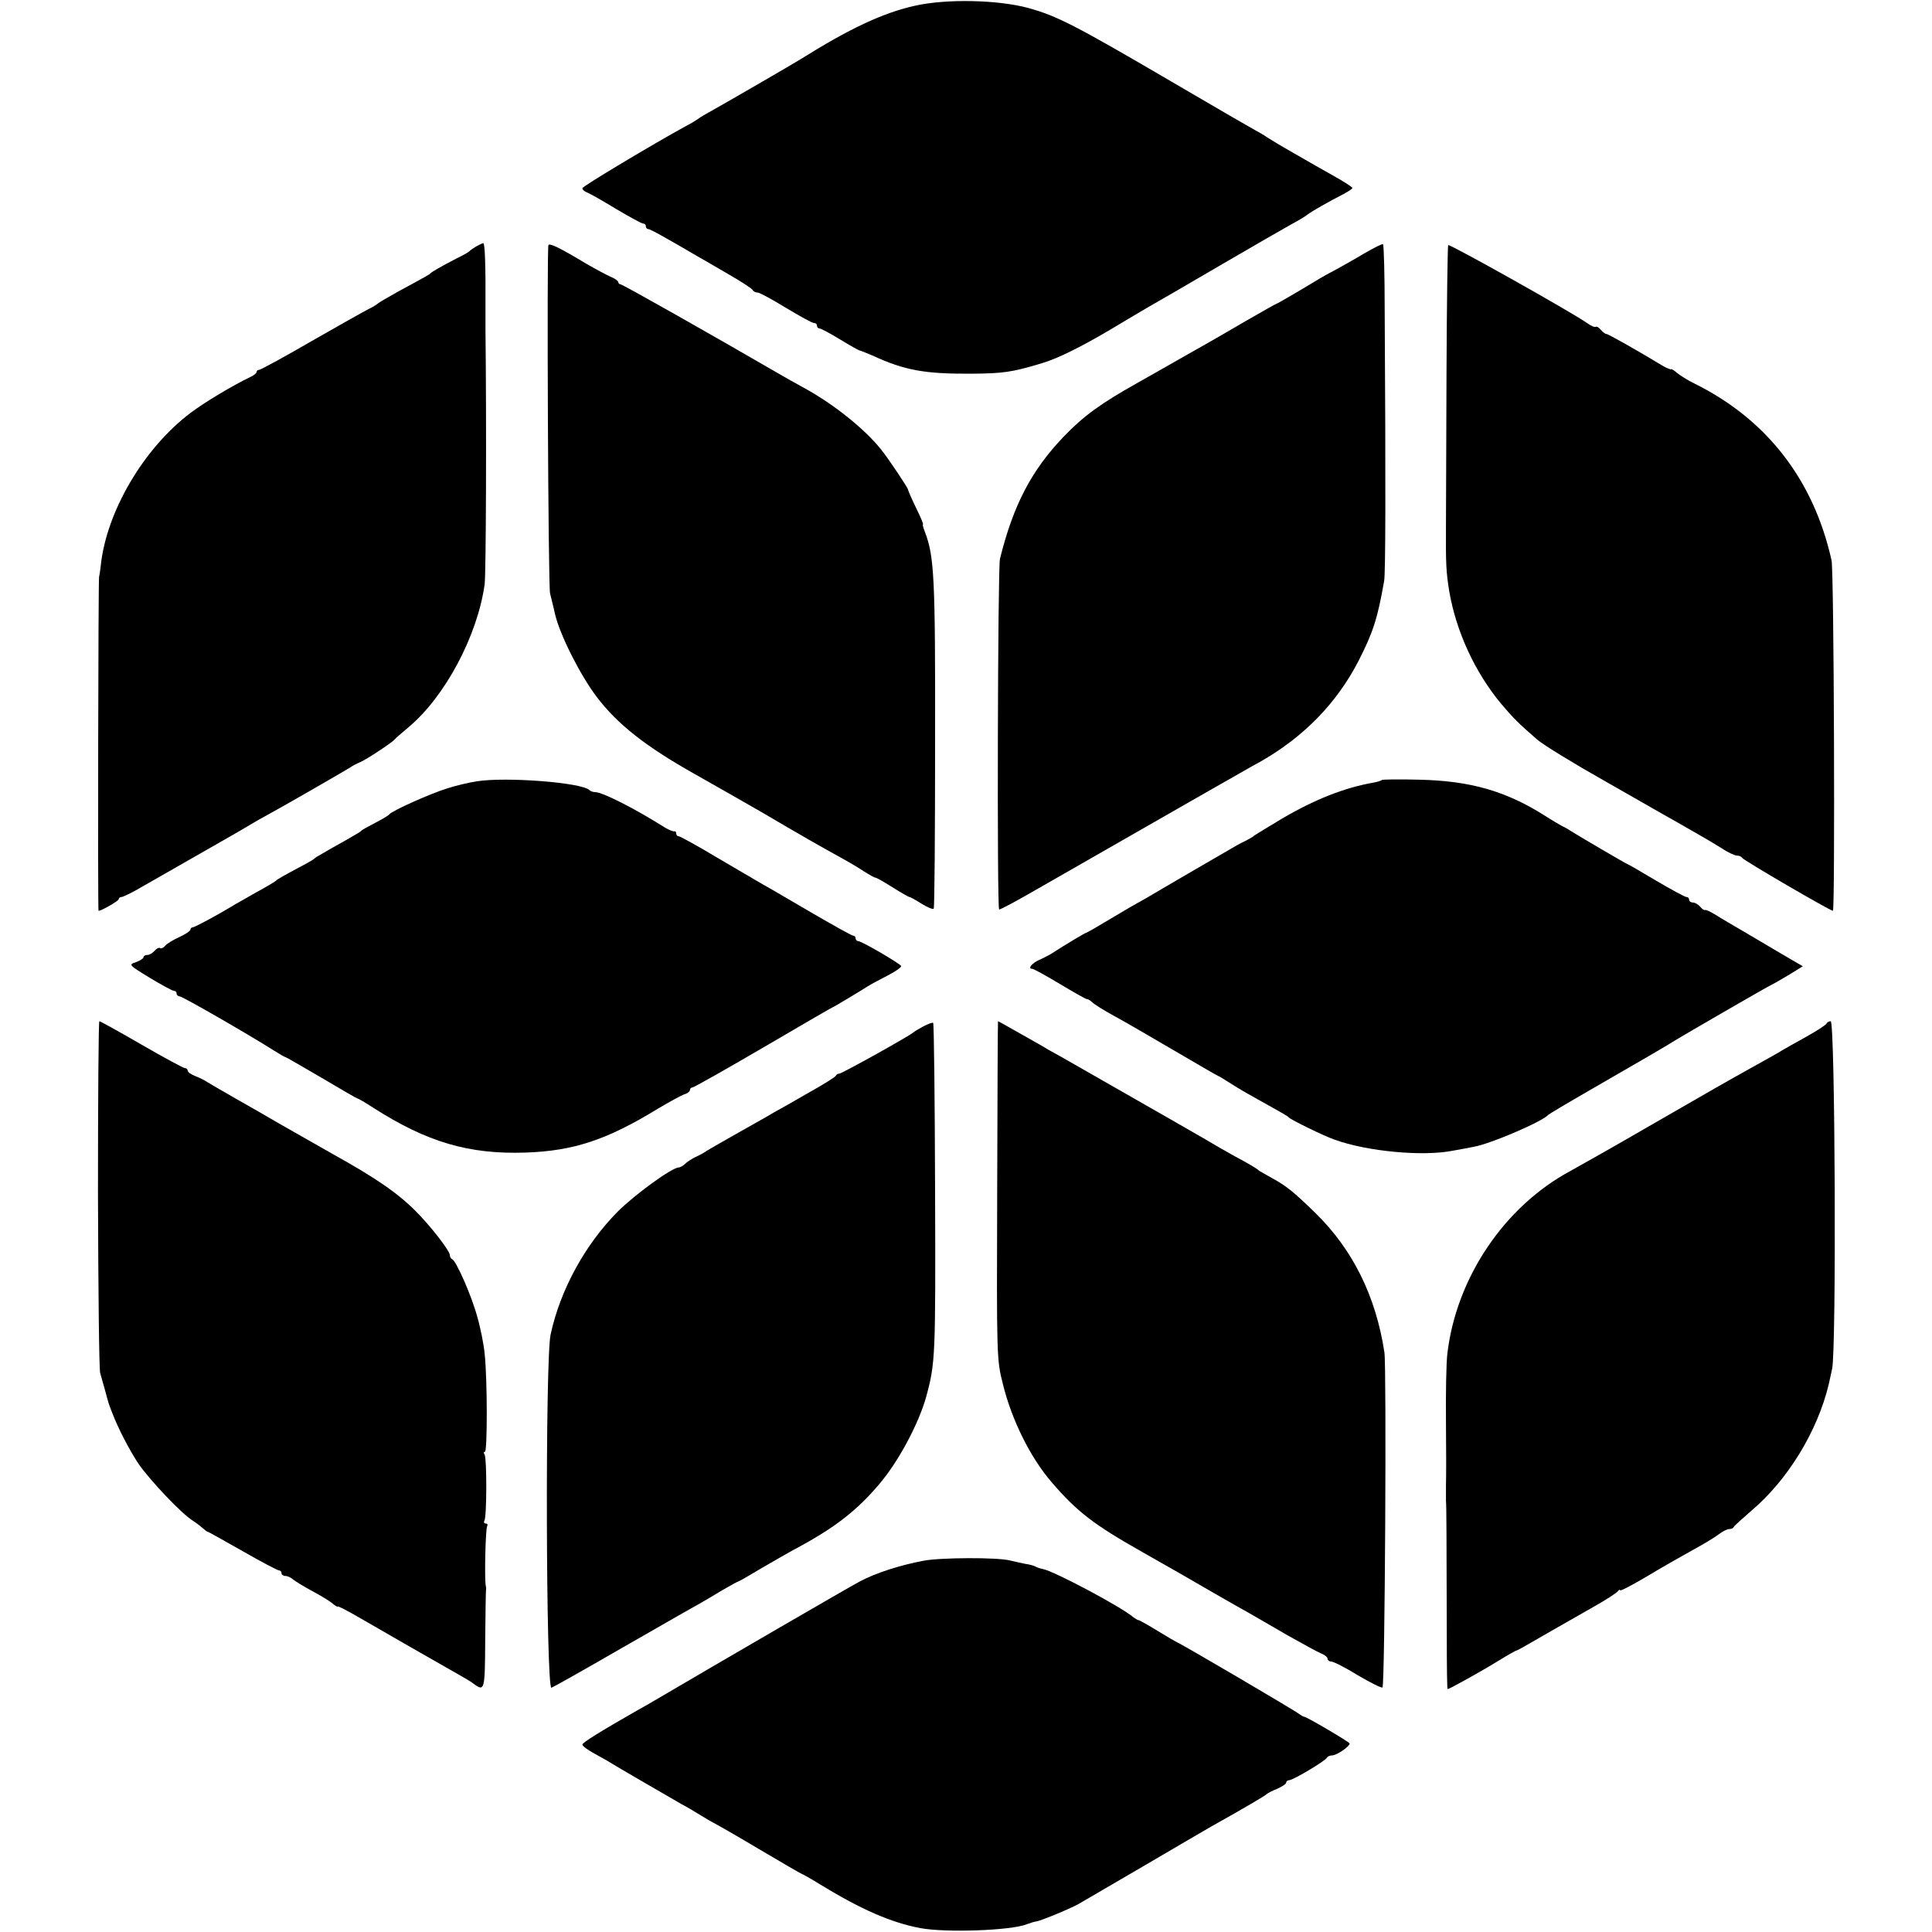
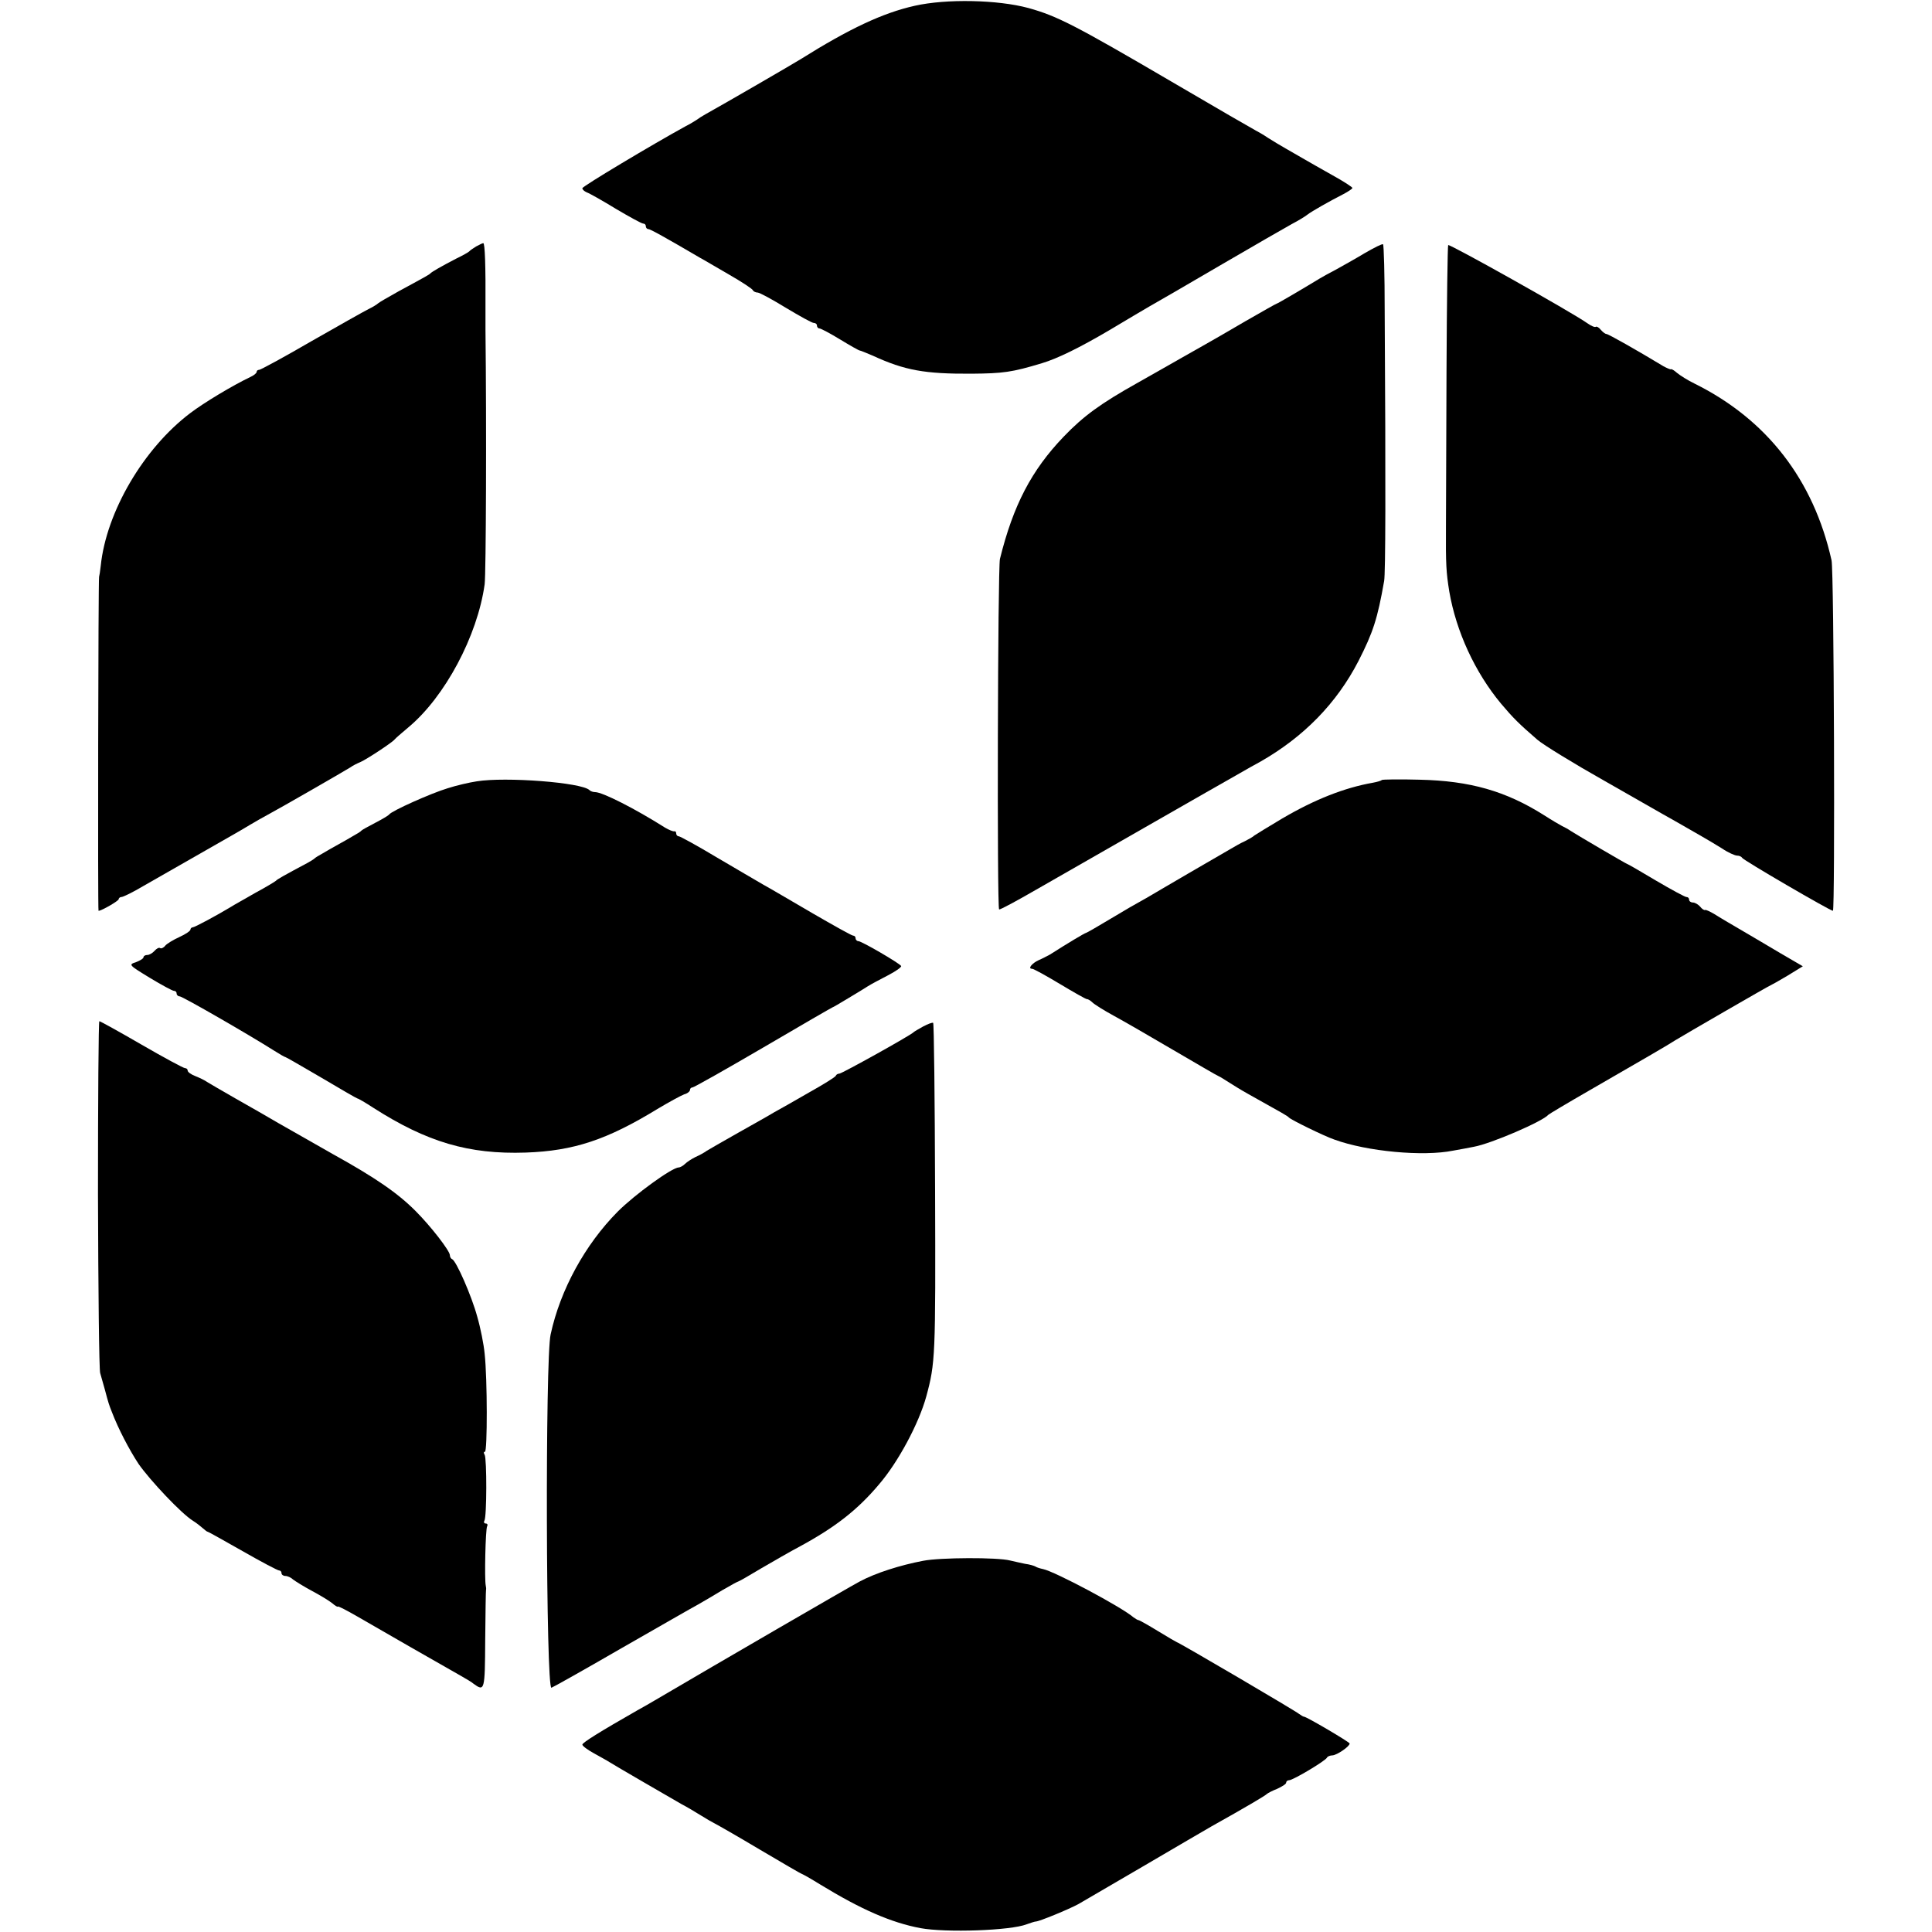
<svg xmlns="http://www.w3.org/2000/svg" version="1.0" width="700pt" height="700pt" viewBox="0 0 700 700" preserveAspectRatio="xMidYMid meet">
  <g transform="translate(0,700) scale(0.1,-0.1)" fill="#000000" stroke="none">
-     <path d="M3314 6979 c-116 -26 -237 -83 -414 -194 -29 -18 -272 -159 -344 -199 -11 -6 -25 -15 -30 -19 -6 -4 -25 -16 -43 -25 -115 -63 -373 -217 -373 -224 0 -5 7 -11 16 -15 9 -3 57 -30 106 -60 49 -29 93 -53 98 -53 6 0 10 -4 10 -10 0 -5 4 -10 9 -10 7 0 61 -30 189 -105 10 -5 55 -32 102 -59 47 -27 87 -53 88 -58 2 -4 10 -8 17 -8 7 0 53 -25 102 -55 50 -30 95 -55 101 -55 7 0 12 -4 12 -10 0 -5 4 -10 9 -10 5 0 39 -18 75 -40 36 -22 68 -40 71 -40 3 0 24 -9 48 -19 115 -53 188 -66 357 -65 114 1 146 5 255 38 57 17 138 57 245 120 58 35 123 73 145 86 22 12 137 79 255 148 118 69 235 136 260 150 25 13 51 29 58 35 14 11 79 48 130 74 17 9 32 19 32 22 0 3 -32 24 -72 46 -39 22 -85 48 -102 58 -17 10 -47 27 -66 38 -19 11 -48 28 -65 39 -16 11 -37 23 -45 27 -8 4 -145 83 -305 177 -352 206 -415 238 -519 267 -111 30 -297 34 -412 8z" />
+     <path d="M3314 6979 c-116 -26 -237 -83 -414 -194 -29 -18 -272 -159 -344 -199 -11 -6 -25 -15 -30 -19 -6 -4 -25 -16 -43 -25 -115 -63 -373 -217 -373 -224 0 -5 7 -11 16 -15 9 -3 57 -30 106 -60 49 -29 93 -53 98 -53 6 0 10 -4 10 -10 0 -5 4 -10 9 -10 7 0 61 -30 189 -105 10 -5 55 -32 102 -59 47 -27 87 -53 88 -58 2 -4 10 -8 17 -8 7 0 53 -25 102 -55 50 -30 95 -55 101 -55 7 0 12 -4 12 -10 0 -5 4 -10 9 -10 5 0 39 -18 75 -40 36 -22 68 -40 71 -40 3 0 24 -9 48 -19 115 -53 188 -66 357 -65 114 1 146 5 255 38 57 17 138 57 245 120 58 35 123 73 145 86 22 12 137 79 255 148 118 69 235 136 260 150 25 13 51 29 58 35 14 11 79 48 130 74 17 9 32 19 32 22 0 3 -32 24 -72 46 -39 22 -85 48 -102 58 -17 10 -47 27 -66 38 -19 11 -48 28 -65 39 -16 11 -37 23 -45 27 -8 4 -145 83 -305 177 -352 206 -415 238 -519 267 -111 30 -297 34 -412 8" />
    <path d="M1725 6107 c-11 -7 -22 -14 -25 -18 -3 -3 -24 -15 -47 -26 -54 -28 -87 -47 -93 -53 -5 -5 -6 -6 -115 -65 -38 -21 -72 -41 -75 -44 -3 -3 -18 -13 -35 -21 -16 -8 -110 -61 -208 -117 -98 -57 -183 -103 -188 -103 -5 0 -9 -3 -9 -7 0 -5 -10 -13 -23 -19 -65 -31 -168 -93 -218 -131 -169 -128 -304 -358 -324 -553 -2 -19 -5 -37 -6 -40 -3 -6 -5 -1210 -2 -1210 11 0 73 36 73 42 0 4 5 8 10 8 6 0 41 17 78 39 108 62 284 162 322 184 19 11 49 28 65 38 17 10 46 27 65 37 47 25 281 160 300 172 8 6 24 14 36 19 23 10 117 72 124 82 3 4 25 23 50 44 132 110 250 331 276 518 5 38 7 576 3 922 0 6 0 42 0 80 1 151 -2 235 -8 234 -3 0 -15 -6 -26 -12z" />
-     <path d="M1987 6112 c-6 -13 -1 -1237 6 -1262 3 -14 12 -47 18 -75 17 -74 91 -221 151 -300 76 -100 178 -180 356 -280 87 -49 193 -110 237 -135 151 -89 220 -128 280 -161 33 -18 76 -43 95 -56 19 -12 38 -23 42 -23 4 0 32 -16 62 -35 30 -19 58 -35 61 -35 3 0 23 -11 45 -25 21 -13 41 -21 43 -17 3 4 5 275 5 602 1 598 -3 674 -37 763 -6 15 -9 27 -7 27 3 0 -9 27 -25 60 -16 33 -29 63 -29 66 0 6 -74 117 -99 147 -59 73 -165 158 -266 215 -39 21 -86 48 -105 59 -250 145 -565 323 -572 323 -4 0 -8 4 -8 8 0 4 -12 13 -27 19 -16 7 -55 28 -88 47 -98 59 -134 76 -138 68z" />
    <path d="M4945 6083 c-33 -20 -80 -46 -105 -60 -25 -13 -52 -28 -60 -33 -59 -36 -151 -90 -154 -90 -2 0 -53 -29 -114 -64 -61 -36 -131 -76 -154 -89 -24 -13 -61 -35 -83 -47 -22 -13 -92 -52 -155 -88 -132 -74 -194 -119 -266 -194 -117 -122 -183 -249 -231 -443 -8 -33 -11 -1265 -3 -1270 3 -2 64 31 135 72 133 76 672 385 738 422 20 12 53 30 73 41 158 90 277 212 356 365 53 104 69 153 93 290 5 27 6 333 2 978 0 131 -3 240 -6 242 -4 2 -33 -13 -66 -32z" />
    <path d="M5247 6112 c-2 -4 -5 -209 -6 -457 -1 -247 -2 -499 -2 -560 -1 -143 1 -169 12 -238 25 -145 93 -293 188 -407 43 -51 65 -73 131 -130 22 -19 133 -87 243 -149 46 -26 72 -41 212 -121 61 -34 124 -71 142 -81 17 -10 50 -29 72 -43 22 -15 47 -26 55 -26 8 0 16 -4 18 -8 3 -8 319 -192 329 -192 8 0 4 1233 -5 1270 -65 291 -234 510 -496 640 -25 12 -53 30 -64 39 -10 9 -20 15 -22 13 -2 -1 -14 4 -27 11 -96 58 -200 117 -207 117 -4 0 -13 7 -20 15 -7 9 -15 13 -18 11 -3 -3 -17 3 -31 13 -58 41 -501 289 -504 283z" />
    <path d="M1727 4169 c-27 -4 -74 -15 -105 -25 -60 -18 -203 -82 -212 -95 -3 -4 -25 -17 -50 -30 -25 -13 -47 -25 -50 -28 -3 -4 -16 -12 -29 -19 -13 -8 -38 -22 -56 -32 -18 -10 -43 -24 -56 -32 -13 -7 -26 -15 -29 -18 -3 -3 -14 -10 -25 -16 -88 -47 -111 -60 -115 -65 -3 -3 -36 -23 -75 -44 -38 -22 -78 -44 -87 -50 -53 -32 -133 -75 -140 -75 -4 0 -8 -4 -8 -8 0 -5 -18 -17 -40 -27 -22 -10 -45 -24 -51 -31 -6 -8 -15 -12 -19 -9 -4 3 -13 -2 -20 -10 -7 -8 -19 -15 -26 -15 -8 0 -14 -4 -14 -8 0 -5 -12 -12 -27 -18 -28 -9 -27 -10 50 -57 43 -26 82 -47 87 -47 6 0 10 -4 10 -10 0 -5 5 -10 11 -10 10 0 251 -139 341 -196 21 -13 39 -24 42 -24 2 0 61 -34 131 -75 69 -41 128 -75 130 -75 3 0 29 -15 58 -34 194 -124 345 -169 552 -162 173 6 294 46 477 158 42 25 86 49 97 53 12 3 21 11 21 16 0 5 4 9 9 9 5 0 120 65 257 145 136 80 249 145 250 145 2 0 27 15 57 33 29 17 61 37 72 44 11 7 43 24 72 39 29 15 50 30 48 34 -6 10 -143 90 -155 90 -5 0 -10 5 -10 10 0 6 -4 10 -9 10 -5 0 -71 37 -147 81 -77 45 -157 92 -179 104 -22 13 -98 57 -169 99 -70 42 -132 76 -137 76 -5 0 -9 5 -9 10 0 6 -3 9 -7 8 -5 -1 -19 5 -33 13 -109 69 -227 129 -254 129 -7 0 -16 3 -20 7 -27 28 -305 49 -409 32z" />
    <path d="M5007 4174 c-3 -3 -17 -7 -33 -10 -102 -18 -210 -60 -329 -130 -49 -29 -94 -57 -100 -61 -5 -5 -21 -14 -35 -21 -14 -6 -38 -20 -55 -30 -16 -9 -84 -49 -150 -87 -66 -39 -129 -75 -140 -82 -11 -7 -27 -15 -35 -20 -8 -4 -55 -31 -103 -60 -48 -29 -90 -53 -92 -53 -4 0 -69 -39 -130 -78 -11 -6 -30 -16 -42 -21 -24 -11 -40 -31 -24 -31 6 0 51 -25 101 -55 50 -30 94 -55 98 -55 5 0 14 -6 20 -12 7 -7 42 -29 77 -48 35 -19 132 -75 217 -125 84 -49 157 -92 163 -94 5 -2 21 -12 35 -21 14 -9 46 -29 73 -44 125 -70 142 -79 147 -85 7 -8 127 -67 165 -80 118 -43 321 -62 430 -40 28 5 61 11 75 14 62 11 250 92 270 116 3 3 70 43 150 89 182 105 291 168 310 181 29 18 342 199 345 199 1 0 28 15 60 34 l57 35 -79 46 c-43 25 -87 52 -98 58 -82 48 -123 72 -145 86 -14 8 -28 15 -32 14 -3 -2 -12 4 -18 12 -7 8 -19 15 -26 15 -8 0 -14 5 -14 10 0 6 -4 10 -10 10 -5 0 -55 27 -111 60 -55 33 -102 60 -104 60 -3 0 -180 104 -205 120 -8 6 -22 13 -30 17 -8 4 -37 21 -65 39 -139 88 -269 125 -452 129 -72 2 -134 1 -136 -1z" />
    <path d="M355 2672 c1 -345 4 -636 8 -647 3 -11 11 -38 17 -60 13 -49 15 -55 25 -80 24 -63 63 -137 97 -189 42 -60 155 -180 197 -206 13 -8 29 -21 37 -28 7 -6 14 -12 17 -12 2 0 59 -32 126 -70 68 -39 127 -70 132 -70 5 0 9 -4 9 -10 0 -5 6 -10 14 -10 8 0 21 -6 28 -13 8 -6 38 -25 68 -41 30 -16 63 -36 74 -45 10 -9 19 -14 20 -12 0 3 33 -14 71 -36 72 -42 313 -180 375 -215 19 -11 40 -23 45 -28 41 -30 42 -26 43 158 1 98 2 179 3 182 1 3 0 10 -1 15 -5 23 -1 205 5 215 3 5 1 10 -5 10 -6 0 -8 5 -5 10 9 14 9 225 1 239 -4 6 -4 11 1 11 9 0 9 264 -1 355 -3 33 -15 94 -27 135 -20 74 -76 202 -91 208 -5 2 -8 9 -8 14 0 16 -69 105 -125 161 -64 64 -143 119 -300 206 -71 41 -159 90 -195 111 -36 21 -105 61 -155 89 -49 28 -97 56 -105 61 -8 6 -27 15 -42 21 -16 6 -28 15 -28 20 0 5 -4 9 -10 9 -5 0 -76 38 -157 85 -81 47 -150 85 -153 85 -3 0 -5 -282 -5 -628z" />
    <path d="M3345 3281 c-16 -9 -32 -18 -35 -21 -10 -11 -260 -150 -269 -150 -5 0 -11 -3 -13 -8 -1 -4 -46 -32 -98 -61 -52 -30 -108 -62 -125 -71 -16 -10 -75 -43 -130 -74 -55 -31 -107 -61 -115 -66 -8 -6 -26 -16 -40 -22 -14 -7 -31 -18 -38 -25 -7 -7 -18 -13 -23 -13 -24 0 -159 -98 -221 -160 -118 -119 -208 -283 -243 -445 -20 -89 -17 -1288 3 -1280 8 3 122 67 255 144 133 76 258 148 277 158 19 11 59 34 88 52 29 17 55 31 57 31 2 0 39 21 82 47 43 25 107 62 143 81 125 68 207 131 285 224 69 80 144 220 171 318 33 122 34 143 32 748 -1 332 -4 604 -7 606 -3 2 -19 -4 -36 -13z" />
-     <path d="M3613 2688 c-2 -606 -2 -614 21 -704 32 -130 100 -266 176 -354 93 -108 153 -154 330 -254 148 -84 139 -79 260 -149 47 -27 103 -59 125 -71 22 -13 85 -49 140 -81 55 -31 110 -61 122 -66 13 -5 23 -13 23 -19 0 -5 6 -10 13 -10 8 0 52 -22 97 -50 46 -27 86 -47 89 -44 9 8 15 1161 7 1214 -31 204 -115 373 -250 505 -79 77 -105 98 -158 127 -23 13 -45 25 -48 28 -6 6 -43 28 -85 50 -16 9 -41 23 -55 31 -20 13 -248 143 -577 331 -18 10 -48 26 -65 37 -80 45 -160 91 -162 91 -1 0 -2 -276 -3 -612z" />
-     <path d="M6618 3292 c-1 -5 -34 -26 -73 -48 -38 -21 -77 -43 -87 -49 -17 -11 -47 -27 -113 -64 -95 -53 -132 -74 -359 -205 -131 -76 -264 -151 -295 -168 -241 -129 -415 -389 -447 -663 -4 -33 -6 -143 -5 -245 1 -102 1 -205 0 -230 0 -25 0 -51 0 -57 2 -24 2 -126 3 -495 0 -104 1 -188 3 -188 6 0 118 62 183 102 34 21 64 38 67 38 2 0 26 13 53 29 49 28 69 40 222 127 47 26 88 53 92 59 4 5 8 7 8 3 0 -4 44 19 98 51 53 32 129 75 167 96 39 21 81 47 94 57 13 10 29 18 37 18 7 0 14 3 16 8 2 4 30 29 62 57 132 111 241 288 282 460 1 6 7 30 12 55 16 66 11 1260 -5 1260 -6 0 -13 -4 -15 -8z" />
    <path d="M3345 1345 c-84 -16 -172 -44 -230 -75 -38 -20 -510 -294 -743 -431 -15 -9 -43 -25 -63 -36 -135 -77 -199 -117 -199 -124 0 -5 19 -19 41 -31 23 -13 49 -27 58 -33 22 -14 214 -125 259 -151 21 -11 53 -30 72 -42 19 -12 42 -25 50 -29 8 -4 82 -46 164 -95 81 -48 150 -88 152 -88 2 0 32 -17 66 -38 149 -91 257 -138 363 -158 92 -17 327 -9 385 14 14 5 29 10 33 10 12 0 119 44 154 63 17 10 125 73 240 140 114 67 224 131 243 142 120 67 196 112 200 117 3 3 20 12 38 19 17 8 32 17 32 22 0 5 5 9 11 9 14 0 133 71 137 82 2 4 11 8 20 8 16 1 62 32 62 43 0 5 -156 97 -165 97 -3 0 -11 5 -18 10 -11 10 -437 260 -443 260 -1 0 -32 18 -68 40 -36 22 -68 40 -71 40 -3 0 -11 5 -18 10 -44 38 -287 167 -328 175 -10 2 -23 6 -27 9 -5 3 -22 8 -38 10 -16 3 -40 9 -54 12 -46 12 -254 11 -315 -1z" />
  </g>
</svg>